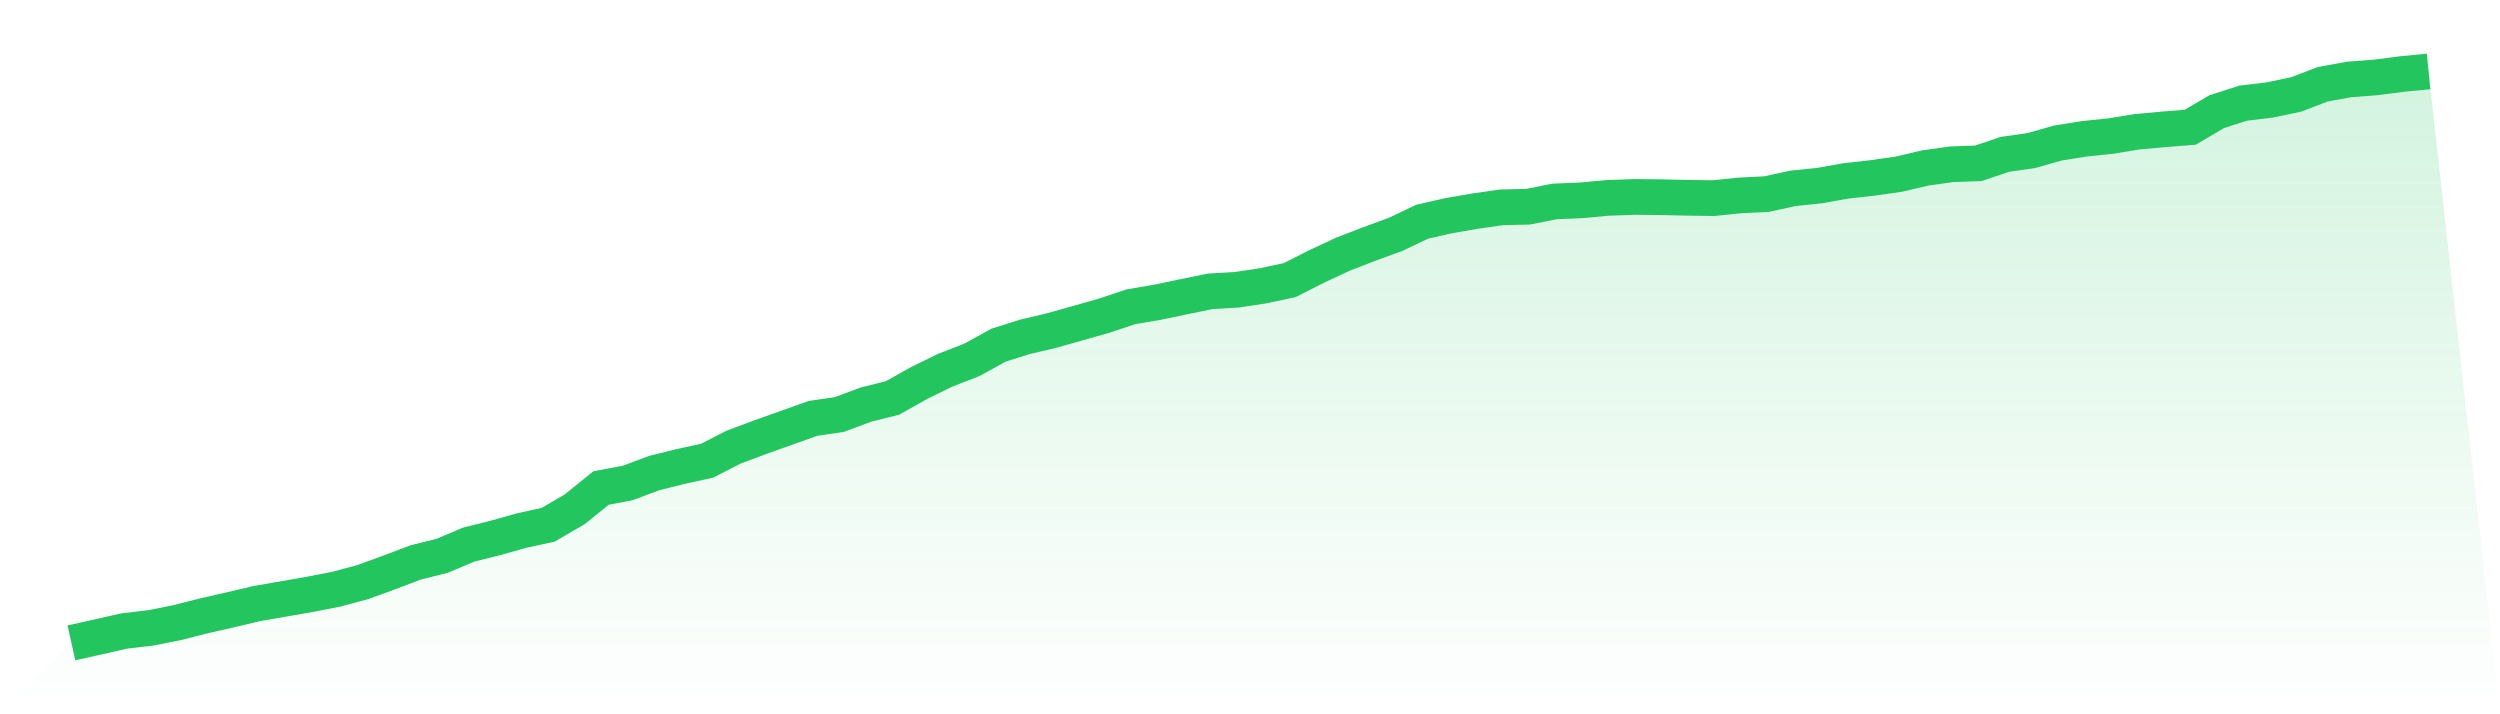
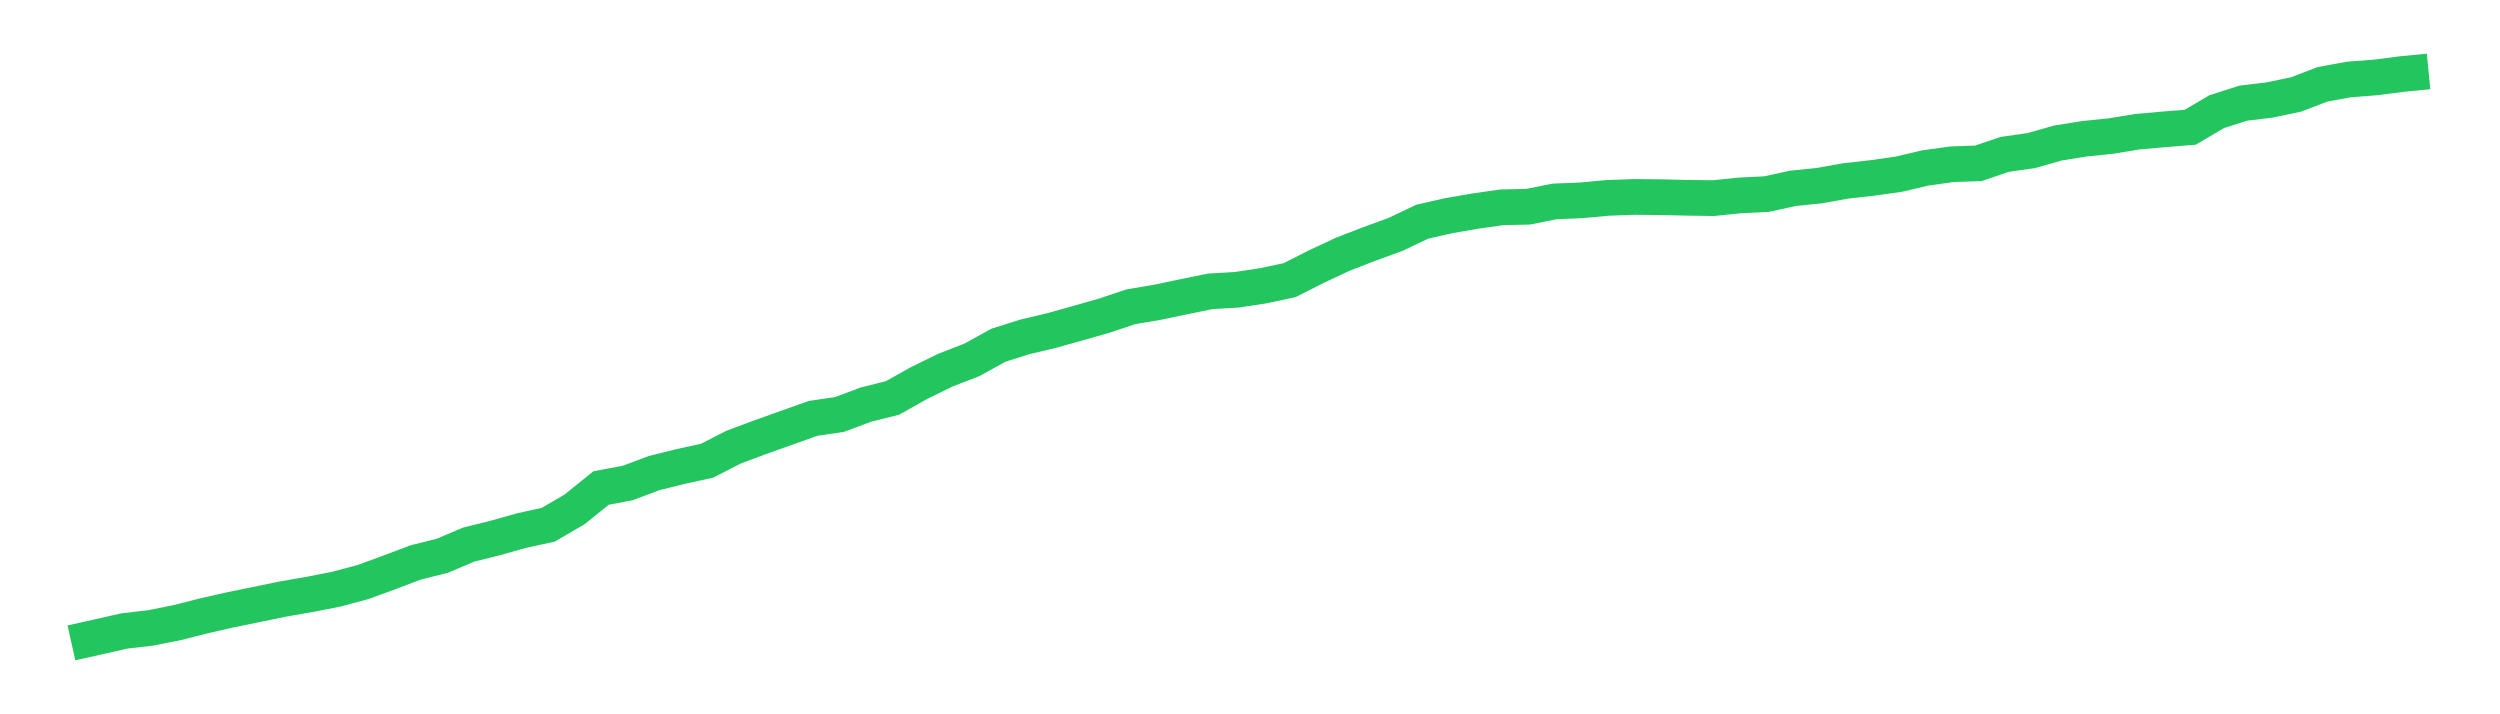
<svg xmlns="http://www.w3.org/2000/svg" viewBox="0 0 140 40">
  <defs>
    <linearGradient id="gradient" x1="0" x2="0" y1="0" y2="1">
      <stop offset="0%" stop-color="#22c55e" stop-opacity="0.2" />
      <stop offset="100%" stop-color="#22c55e" stop-opacity="0" />
    </linearGradient>
  </defs>
-   <path d="M4,36 L4,36 L5.483,35.67 L6.966,35.333 L8.449,35.161 L9.933,34.864 L11.416,34.487 L12.899,34.15 L14.382,33.8 L15.865,33.543 L17.348,33.285 L18.831,32.994 L20.315,32.598 L21.798,32.056 L23.281,31.495 L24.764,31.125 L26.247,30.497 L27.73,30.127 L29.213,29.711 L30.697,29.387 L32.18,28.522 L33.663,27.326 L35.146,27.049 L36.629,26.494 L38.112,26.124 L39.596,25.8 L41.079,25.04 L42.562,24.486 L44.045,23.957 L45.528,23.429 L47.011,23.211 L48.494,22.656 L49.978,22.286 L51.461,21.453 L52.944,20.727 L54.427,20.152 L55.91,19.333 L57.393,18.864 L58.876,18.514 L60.36,18.097 L61.843,17.675 L63.326,17.179 L64.809,16.928 L66.292,16.618 L67.775,16.314 L69.258,16.228 L70.742,16.003 L72.225,15.686 L73.708,14.933 L75.191,14.239 L76.674,13.665 L78.157,13.123 L79.64,12.416 L81.124,12.079 L82.607,11.822 L84.09,11.61 L85.573,11.577 L87.056,11.28 L88.539,11.22 L90.022,11.082 L91.506,11.029 L92.989,11.042 L94.472,11.075 L95.955,11.095 L97.438,10.943 L98.921,10.87 L100.404,10.547 L101.888,10.395 L103.371,10.13 L104.854,9.965 L106.337,9.754 L107.82,9.404 L109.303,9.199 L110.787,9.146 L112.27,8.644 L113.753,8.433 L115.236,8.01 L116.719,7.772 L118.202,7.62 L119.685,7.376 L121.169,7.244 L122.652,7.125 L124.135,6.253 L125.618,5.777 L127.101,5.599 L128.584,5.288 L130.067,4.72 L131.551,4.449 L133.034,4.337 L134.517,4.145 L136,4 L140,40 L0,40 z" fill="url(#gradient)" />
-   <path d="M4,36 L4,36 L5.483,35.67 L6.966,35.333 L8.449,35.161 L9.933,34.864 L11.416,34.487 L12.899,34.15 L14.382,33.8 L15.865,33.543 L17.348,33.285 L18.831,32.994 L20.315,32.598 L21.798,32.056 L23.281,31.495 L24.764,31.125 L26.247,30.497 L27.73,30.127 L29.213,29.711 L30.697,29.387 L32.18,28.522 L33.663,27.326 L35.146,27.049 L36.629,26.494 L38.112,26.124 L39.596,25.8 L41.079,25.04 L42.562,24.486 L44.045,23.957 L45.528,23.429 L47.011,23.211 L48.494,22.656 L49.978,22.286 L51.461,21.453 L52.944,20.727 L54.427,20.152 L55.91,19.333 L57.393,18.864 L58.876,18.514 L60.36,18.097 L61.843,17.675 L63.326,17.179 L64.809,16.928 L66.292,16.618 L67.775,16.314 L69.258,16.228 L70.742,16.003 L72.225,15.686 L73.708,14.933 L75.191,14.239 L76.674,13.665 L78.157,13.123 L79.64,12.416 L81.124,12.079 L82.607,11.822 L84.09,11.61 L85.573,11.577 L87.056,11.28 L88.539,11.22 L90.022,11.082 L91.506,11.029 L92.989,11.042 L94.472,11.075 L95.955,11.095 L97.438,10.943 L98.921,10.87 L100.404,10.547 L101.888,10.395 L103.371,10.13 L104.854,9.965 L106.337,9.754 L107.82,9.404 L109.303,9.199 L110.787,9.146 L112.27,8.644 L113.753,8.433 L115.236,8.01 L116.719,7.772 L118.202,7.62 L119.685,7.376 L121.169,7.244 L122.652,7.125 L124.135,6.253 L125.618,5.777 L127.101,5.599 L128.584,5.288 L130.067,4.72 L131.551,4.449 L133.034,4.337 L134.517,4.145 L136,4" fill="none" stroke="#22c55e" stroke-width="2" />
+   <path d="M4,36 L4,36 L5.483,35.67 L6.966,35.333 L8.449,35.161 L9.933,34.864 L11.416,34.487 L12.899,34.15 L15.865,33.543 L17.348,33.285 L18.831,32.994 L20.315,32.598 L21.798,32.056 L23.281,31.495 L24.764,31.125 L26.247,30.497 L27.73,30.127 L29.213,29.711 L30.697,29.387 L32.18,28.522 L33.663,27.326 L35.146,27.049 L36.629,26.494 L38.112,26.124 L39.596,25.8 L41.079,25.04 L42.562,24.486 L44.045,23.957 L45.528,23.429 L47.011,23.211 L48.494,22.656 L49.978,22.286 L51.461,21.453 L52.944,20.727 L54.427,20.152 L55.91,19.333 L57.393,18.864 L58.876,18.514 L60.36,18.097 L61.843,17.675 L63.326,17.179 L64.809,16.928 L66.292,16.618 L67.775,16.314 L69.258,16.228 L70.742,16.003 L72.225,15.686 L73.708,14.933 L75.191,14.239 L76.674,13.665 L78.157,13.123 L79.64,12.416 L81.124,12.079 L82.607,11.822 L84.09,11.61 L85.573,11.577 L87.056,11.28 L88.539,11.22 L90.022,11.082 L91.506,11.029 L92.989,11.042 L94.472,11.075 L95.955,11.095 L97.438,10.943 L98.921,10.87 L100.404,10.547 L101.888,10.395 L103.371,10.13 L104.854,9.965 L106.337,9.754 L107.82,9.404 L109.303,9.199 L110.787,9.146 L112.27,8.644 L113.753,8.433 L115.236,8.01 L116.719,7.772 L118.202,7.62 L119.685,7.376 L121.169,7.244 L122.652,7.125 L124.135,6.253 L125.618,5.777 L127.101,5.599 L128.584,5.288 L130.067,4.72 L131.551,4.449 L133.034,4.337 L134.517,4.145 L136,4" fill="none" stroke="#22c55e" stroke-width="2" />
</svg>